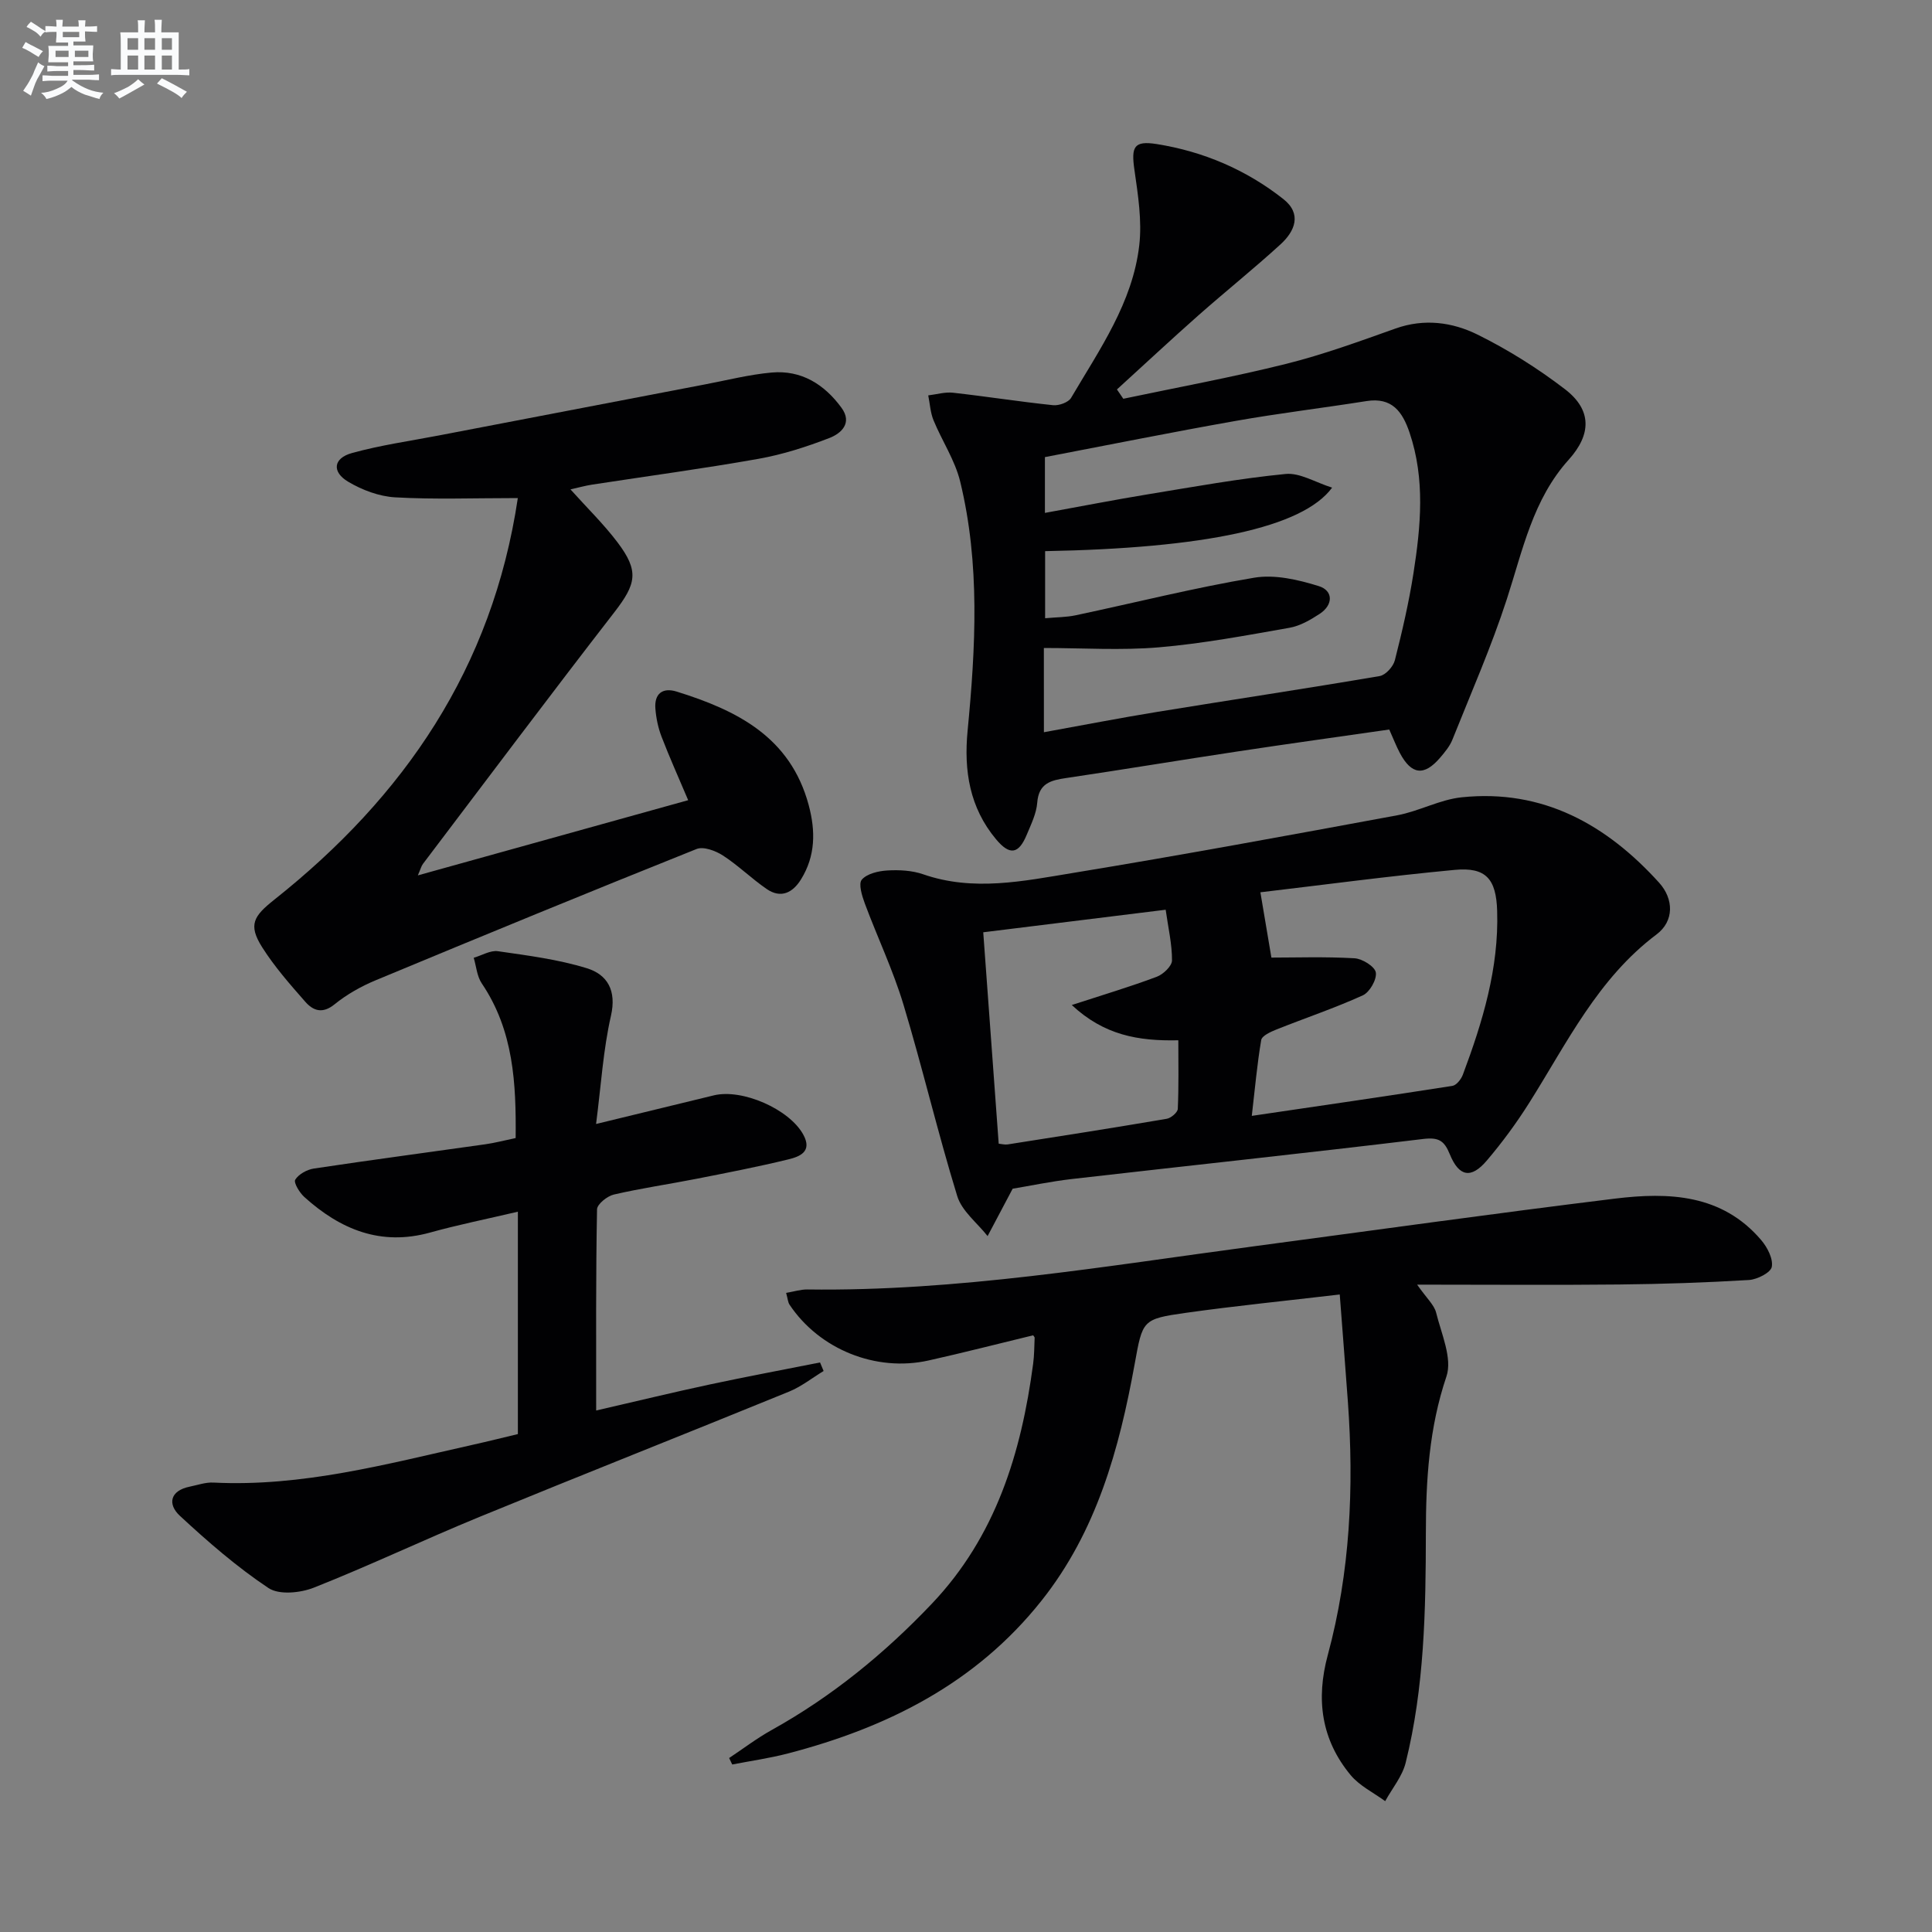
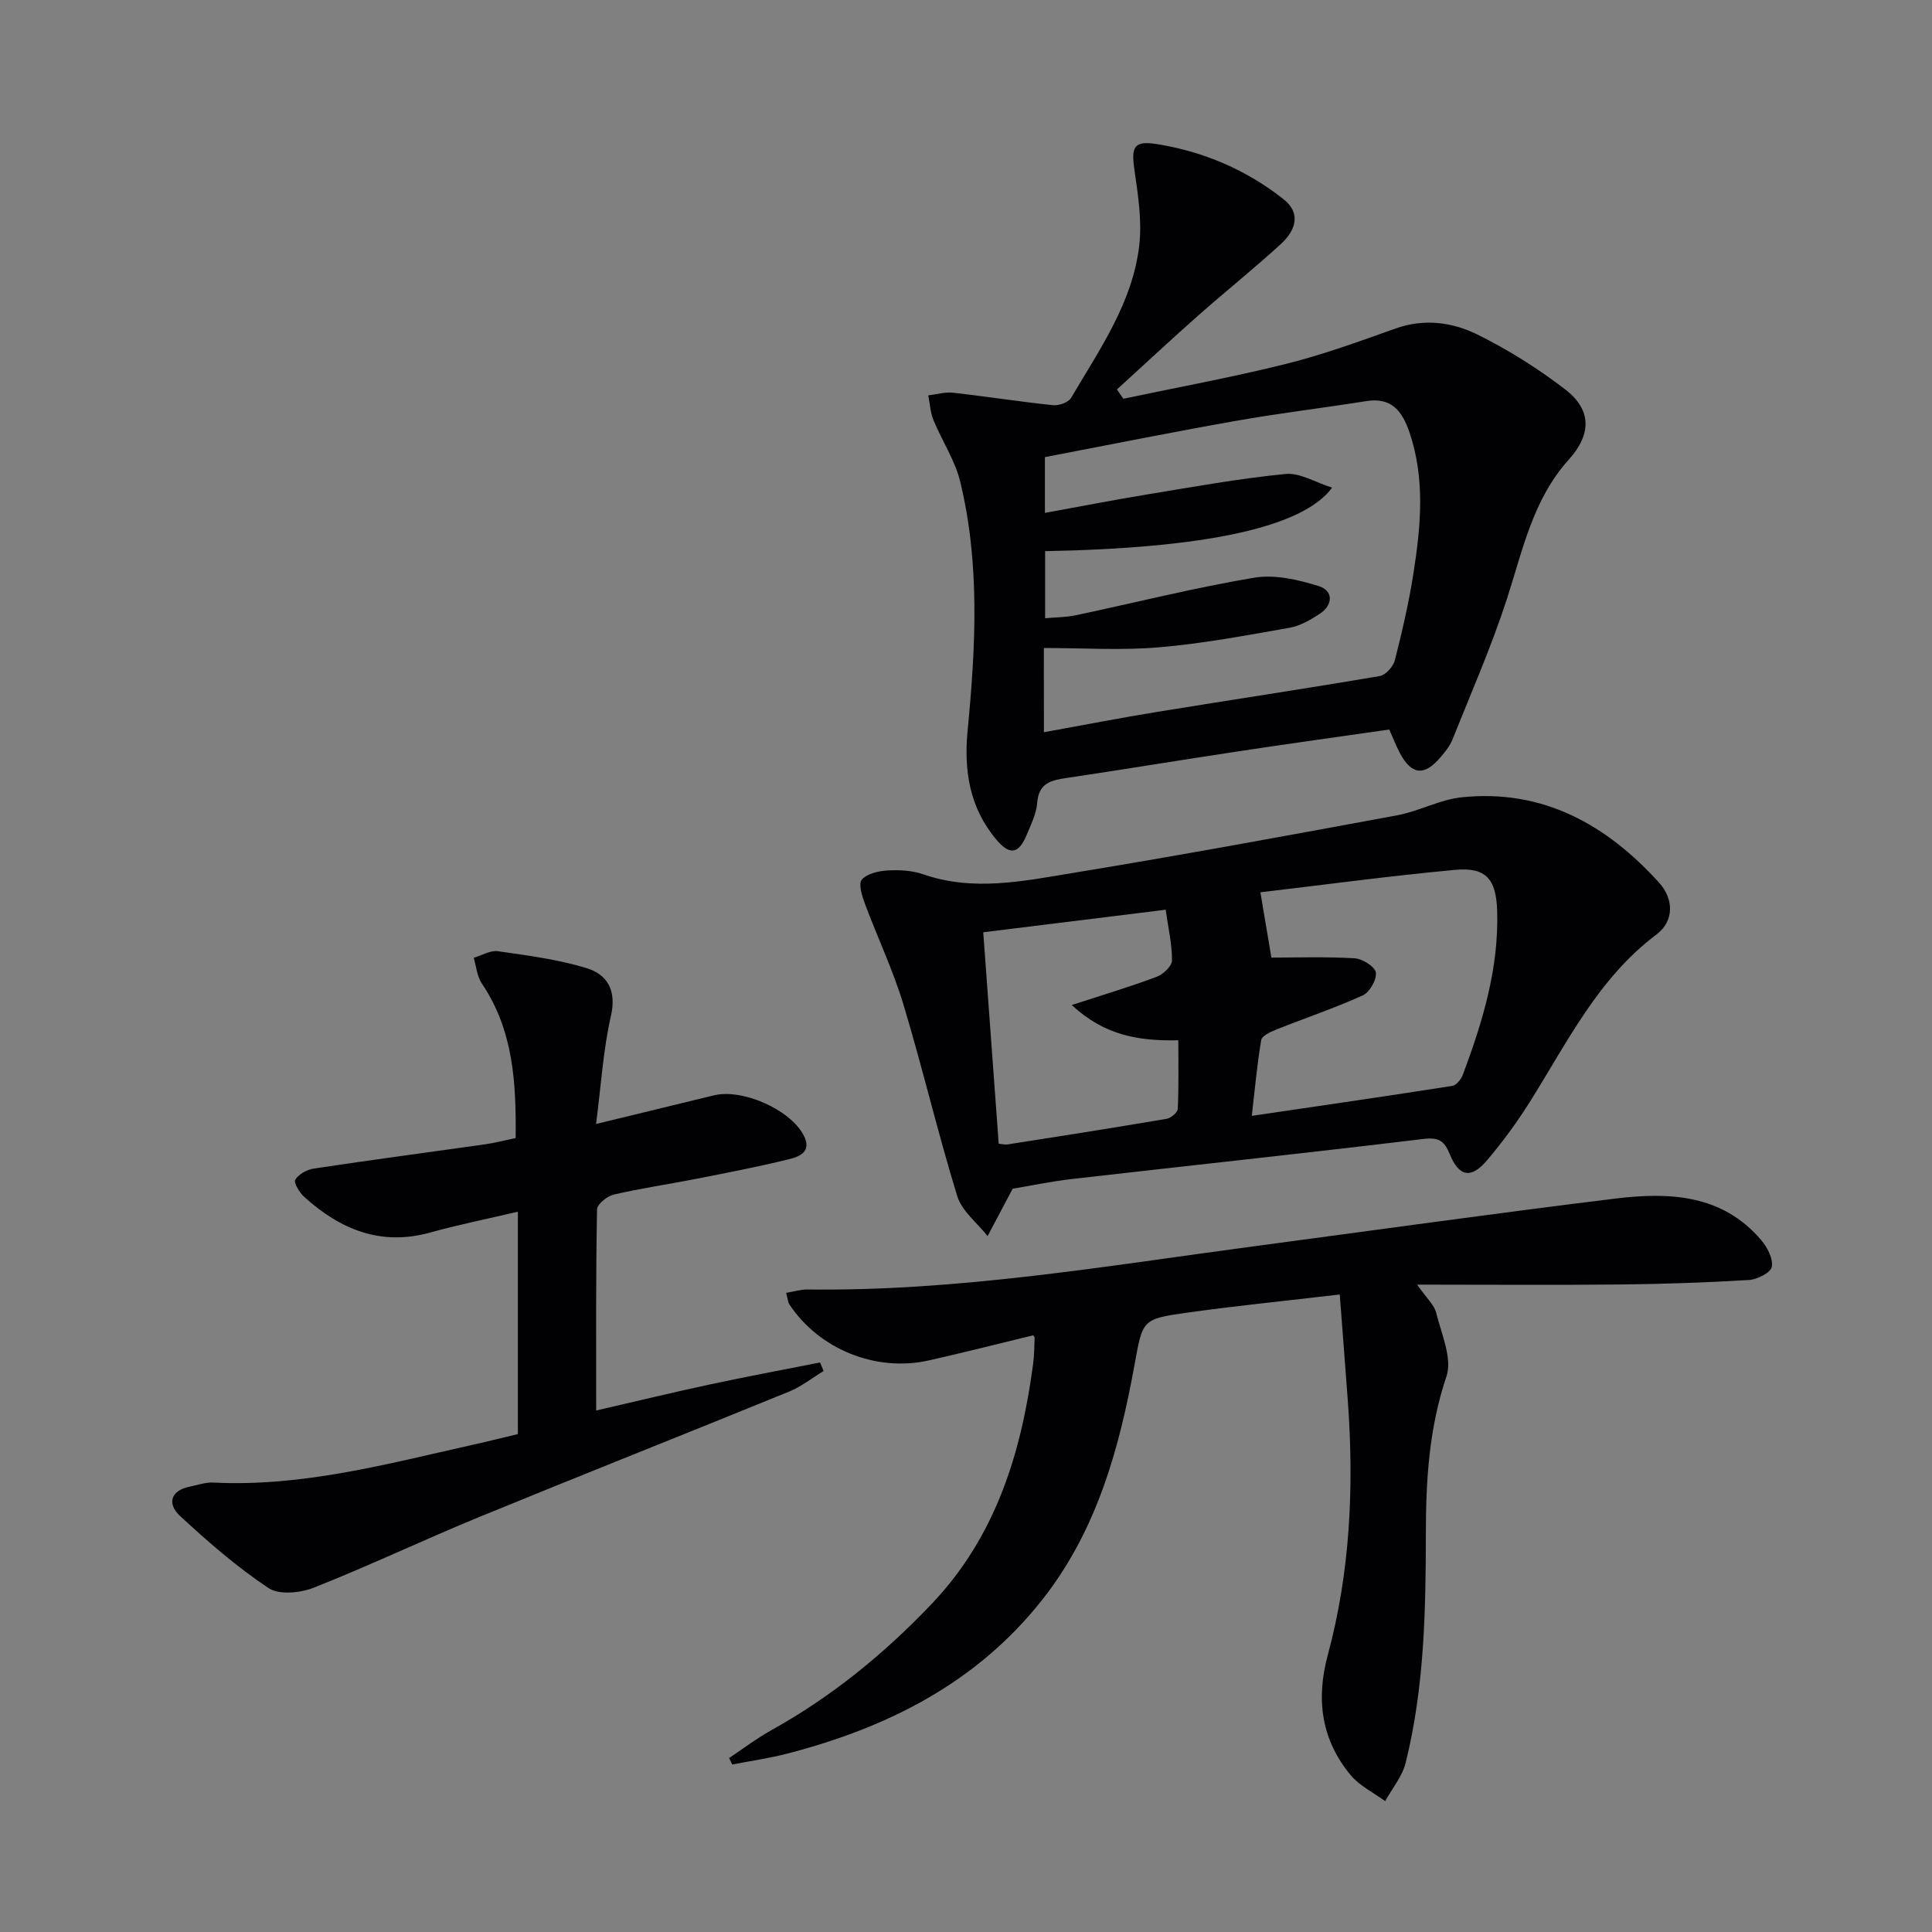
<svg xmlns="http://www.w3.org/2000/svg" enable-background="new 0 0 400 400" viewBox="0 0 400 400">
  <rect x="0" y="0" width="400" height="400" fill="#808080" stroke="none" />
  <g fill="#010103">
    <path d="m287.63 151.04c-10.49 1.51-20.99 2.96-31.47 4.55-11.81 1.78-23.59 3.74-35.4 5.49-3.19.47-5.7 1.07-6.01 5.09-.17 2.25-1.26 4.46-2.15 6.6-1.68 4.07-3.52 4.41-6.38.99-5.45-6.52-6.69-14.15-5.89-22.45 1.66-17.25 2.61-34.55-1.53-51.59-1.07-4.42-3.77-8.44-5.53-12.72-.65-1.59-.74-3.42-1.09-5.14 1.72-.2 3.47-.74 5.14-.55 6.91.77 13.79 1.86 20.7 2.58 1.22.13 3.19-.58 3.74-1.52 5.88-10 12.74-19.7 14.11-31.57.59-5.11-.26-10.47-1-15.64-.69-4.79-.11-6.08 4.64-5.33 9.66 1.54 18.5 5.32 26.19 11.38 3.89 3.06 2.41 6.65-.58 9.38-5.52 5.04-11.37 9.73-16.98 14.68-5.7 5.04-11.26 10.24-16.89 15.36.44.64.88 1.29 1.32 1.93 11.25-2.37 22.58-4.45 33.73-7.23 7.68-1.92 15.17-4.66 22.65-7.32 5.93-2.11 11.75-1.31 16.97 1.27 6.35 3.14 12.47 6.99 18.1 11.31 5.58 4.28 5.48 9.35.77 14.58-7.43 8.23-9.53 18.75-12.81 28.86-3.21 9.89-7.42 19.45-11.28 29.12-.54 1.35-1.55 2.56-2.52 3.7-3.33 3.9-5.96 3.58-8.37-.98-.75-1.42-1.34-2.96-2.18-4.83zm-71.5.56c8.13-1.47 15.77-2.96 23.45-4.21 15.35-2.5 30.74-4.81 46.07-7.42 1.23-.21 2.81-1.96 3.14-3.27 1.51-5.94 2.9-11.94 3.85-18 1.52-9.72 2.45-19.48-.8-29.11-1.47-4.35-3.63-7.39-8.93-6.55-9.01 1.43-18.07 2.51-27.05 4.1-13.2 2.33-26.34 4.98-39.52 7.5v11.55c7.39-1.34 14.37-2.71 21.39-3.86 9.46-1.55 18.92-3.27 28.44-4.2 2.95-.29 6.13 1.73 9.63 2.83-6.14 8.35-26.64 12.54-59.42 13.15v13.89c2.37-.22 4.39-.2 6.32-.61 12.32-2.61 24.55-5.7 36.95-7.78 4.28-.72 9.14.41 13.4 1.74 2.99.93 3.02 3.87.19 5.73-1.92 1.26-4.08 2.52-6.29 2.9-8.96 1.58-17.94 3.27-26.99 4.04-7.86.67-15.81.14-23.84.14.01 5.88.01 11.18.01 17.44z" />
    <path d="m293.4 265.97c1.99 2.85 3.54 4.19 3.94 5.82 1.08 4.37 3.39 9.44 2.13 13.19-3.6 10.65-4.25 21.45-4.26 32.41-.02 15.99-.3 31.95-4.18 47.56-.7 2.83-2.79 5.31-4.24 7.96-2.42-1.77-5.3-3.16-7.16-5.4-6.07-7.32-7.21-15.67-4.73-24.84 4.64-17.17 5.44-34.71 4.17-52.38-.52-7.24-1.1-14.47-1.69-22.28-11.21 1.32-21.57 2.35-31.87 3.8-9.04 1.28-8.94 1.51-10.59 10.6-3.2 17.63-7.88 34.67-19.34 49.06-13.56 17.05-31.86 26.2-52.43 31.56-3.79.99-7.7 1.54-11.55 2.29-.21-.45-.42-.9-.64-1.34 2.93-1.95 5.75-4.1 8.81-5.8 12.48-6.94 23.37-15.84 33.18-26.17 13.23-13.94 18.5-31.19 20.95-49.65.24-1.78.23-3.6.31-5.4.01-.13-.17-.28-.31-.5-7.19 1.74-14.39 3.59-21.64 5.21-10.93 2.44-22.64-2.32-28.8-11.56-.33-.5-.36-1.21-.7-2.43 1.64-.28 3.02-.73 4.4-.71 31.05.42 61.56-4.82 92.17-8.9 25.01-3.33 50-6.84 75.04-9.91 11.12-1.36 22.15-.95 30.27 8.59 1.27 1.49 2.5 3.86 2.19 5.54-.22 1.19-3.01 2.61-4.72 2.72-8.95.54-17.91.84-26.88.93-13.42.14-26.85.03-41.83.03z" />
    <path d="m209.66 246.11c-2.09 3.94-3.64 6.88-5.19 9.81-2.15-2.74-5.32-5.16-6.28-8.27-4.04-13.13-7.18-26.54-11.15-39.7-2.15-7.11-5.38-13.89-7.98-20.87-.59-1.59-1.37-4.12-.63-4.96 1.09-1.25 3.44-1.79 5.3-1.9 2.45-.14 5.1-.01 7.4.79 10.42 3.62 20.79 1.4 31.04-.28 22.42-3.68 44.76-7.8 67.1-11.93 4.53-.84 8.83-3.26 13.37-3.73 16.79-1.74 29.97 5.65 40.86 17.68 3.03 3.35 3.17 7.94-.54 10.72-12.15 9.13-18.52 22.44-26.3 34.78-2.65 4.21-5.62 8.26-8.84 12.04-3.24 3.81-5.75 3.36-7.66-1.33-1.14-2.8-2.29-3.53-5.48-3.15-24.22 2.93-48.49 5.51-72.74 8.29-4.43.51-8.81 1.44-12.28 2.01zm49.51-15.08c14.41-2.12 27.98-4.09 41.53-6.21.84-.13 1.82-1.38 2.17-2.32 4.09-10.93 7.47-22.04 7.1-33.91-.2-6.62-2.32-9.1-8.78-8.49-13.65 1.28-27.25 3.11-40.24 4.64.8 4.75 1.48 8.75 2.28 13.52 4.95 0 11.1-.21 17.21.14 1.61.09 4.21 1.71 4.41 2.94.23 1.45-1.27 4.08-2.68 4.73-5.83 2.65-11.92 4.69-17.88 7.07-1.2.48-3.01 1.29-3.17 2.19-.85 4.99-1.29 10.06-1.95 15.7zm-52.4 5.76c.58.05 1.24.24 1.86.15 10.99-1.72 21.97-3.44 32.94-5.31.88-.15 2.24-1.31 2.28-2.05.21-4.73.11-9.47.11-14.2-8.35.18-15.36-1.06-22.06-7.3 6.66-2.17 12.19-3.82 17.59-5.85 1.34-.5 3.15-2.21 3.16-3.38.02-3.36-.78-6.72-1.31-10.5-13.21 1.63-25.63 3.17-37.77 4.67 1.11 15.21 2.15 29.42 3.2 43.77z" />
-     <path d="m107.21 103.12c-9.14 0-17.28.31-25.39-.15-3.32-.19-6.84-1.51-9.73-3.23-3.44-2.04-3.08-4.88.77-5.94 5.88-1.63 11.97-2.49 17.98-3.64 18.4-3.54 36.81-7.07 55.21-10.59 4.56-.87 9.11-2.03 13.71-2.44 6.14-.55 10.9 2.43 14.45 7.28 2.34 3.19-.07 5.33-2.48 6.27-4.76 1.84-9.71 3.43-14.72 4.32-11.44 2.03-22.96 3.57-34.44 5.34-1.43.22-2.82.62-4.46.98 3.42 3.82 6.86 7.16 9.72 10.94 4.54 6 3.92 8.61-.66 14.53-13.35 17.23-26.42 34.67-39.59 52.05-.36.47-.5 1.1-1.07 2.4 18.97-5.28 37.29-10.37 55.97-15.57-1.98-4.68-3.88-8.89-5.53-13.19-.7-1.83-1.11-3.83-1.26-5.78-.24-3.1 1.51-4.41 4.39-3.52 12.48 3.88 23.56 9.39 27.35 23.5 1.45 5.41 1.41 10.53-1.58 15.37-1.71 2.78-4.17 4.04-7.13 2-3.13-2.15-5.87-4.87-9.05-6.93-1.52-.98-4.02-1.92-5.46-1.34-22.19 8.88-44.3 17.97-66.37 27.15-3.04 1.26-6.03 2.94-8.58 5.01-2.52 2.04-4.44 1.3-6.06-.54-3.17-3.61-6.39-7.27-8.94-11.31-2.92-4.64-1.75-6.42 2.53-9.82 26.87-21.33 45.15-47.89 50.42-83.15z" />
    <path d="m123.43 292.03c8.43-1.94 15.98-3.78 23.57-5.4 7.57-1.62 15.19-3.04 22.78-4.55.25.59.49 1.18.74 1.77-2.37 1.44-4.6 3.22-7.13 4.26-21.36 8.72-42.81 17.2-64.15 25.96-11.49 4.72-22.72 10.07-34.27 14.64-2.79 1.1-7.19 1.54-9.38.08-6.54-4.36-12.56-9.59-18.35-14.96-2.56-2.37-2.09-5.2 2.06-6.04 1.62-.33 3.26-.92 4.87-.84 18.36.92 35.88-3.83 53.52-7.78 3.37-.75 6.71-1.59 9.53-2.26 0-15.44 0-30.37 0-46.04-6.66 1.56-12.47 2.73-18.15 4.31-10.24 2.85-18.6-.63-26.05-7.34-1-.9-2.27-2.99-1.89-3.6.71-1.15 2.45-2.1 3.88-2.31 11.81-1.78 23.65-3.34 35.48-5.02 1.96-.28 3.89-.79 6.27-1.29.11-11.27-.4-22.23-7.01-32.01-1-1.47-1.14-3.52-1.67-5.31 1.68-.49 3.44-1.59 5.02-1.36 6.18.89 12.46 1.69 18.39 3.52 4.26 1.31 6.2 4.6 5 9.86-1.61 7.05-2.04 14.36-3.08 22.39 8.71-2.12 16.55-4.04 24.39-5.93 5.92-1.42 15.6 2.87 18.49 8.09 1.99 3.59-.76 4.61-3.12 5.18-6.28 1.53-12.64 2.76-18.99 4.01-5.69 1.12-11.45 1.95-17.1 3.26-1.37.32-3.45 1.99-3.47 3.07-.26 13.64-.18 27.29-.18 41.64z" />
  </g>
-   <path d="m6.8 9.5c.6.3 1.3.7 2.1 1.1-.4.4-.7.8-.9 1.2-.7-.4-1.3-.8-1.8-1.1s-1.1-.6-1.6-.8c.2-.4.5-.8.7-1.2.4.2.8.5 1.5.8zm.9 6.9c-.3.6-.5 1.1-.7 1.7s-.4 1.1-.6 1.7c-.6-.4-1.1-.7-1.6-1 .7-1 1.2-1.8 1.5-2.4.3-.5.6-1.1.8-1.7.3-.6.5-1.2.8-1.8.3.3.8.6 1.3.8-.7 1.3-1.2 2.2-1.5 2.7zm.1-11c.4.3 1 .7 1.7 1.1-.5.2-.8.6-1.1 1.1-.5-.6-1-1-1.4-1.2s-.9-.6-1.5-.8c.2-.4.5-.7.9-1.1.5.3.9.6 1.4.9zm10.5 13.1c1 .4 2 .6 3.1.7-.4.4-.7.8-.8 1.3-.9-.2-1.9-.6-3-.9-1-.4-2-.9-2.8-1.6-.5.4-1.1.9-1.9 1.3s-1.9.9-3.3 1.2c-.1-.3-.5-.8-1.1-1.3 1 0 2.1-.3 3.2-.8 1.2-.5 1.9-1 2.3-1.7h-3.2c-.4 0-1 0-2 .1v-1.2c1 0 1.7.1 2 .1h3.3v-1h-2.3c-.2 0-.9 0-2 .1v-1.2c1.2 0 1.9.1 2 .1h2.3v-.8h-4.1c0-.7.1-1.2.1-1.6 0-.5 0-1.1-.1-1.8h4.1v-.7h-2.5c0-.6.1-1.1.1-1.6v-.6h-.5c-.4 0-1 0-1.8.1v-1.3c1.2 0 1.9.1 2.1.1h.2c0-.3 0-.8-.1-1.4h1.4c0 .6-.1 1-.1 1.4h3.4c0-.4 0-.8-.1-1.3h1.5c0 .4-.1.9-.1 1.3.7 0 1.5 0 2.5-.1v1.2c-1 0-1.8-.1-2.5-.1v.6c0 .3 0 .8.1 1.5h-2.5v.8h4.1c0 .8-.1 1.3-.1 1.8s0 1 .1 1.5h-4.1v.8h1.4c.8 0 1.8 0 2.9-.1v1.2c-1 0-1.9-.1-2.8-.1h-1.5v1h3.2c.3 0 1 0 2.1-.1v1.2c-1.1 0-1.8-.1-2.1-.1h-3.4l-.1.1c1.4 1 2.4 1.5 3.4 1.9zm-4.1-6.7v-1.3h-2.7v1.3zm2.2-4.1v-1.1h-3.4v1.1zm1.9 4.1v-1.3h-2.8v1.3z" fill="#fafbfc" />
-   <path d="m37 6.7v2.3 5.4c1 0 1.8 0 2.2-.1v1.3c-.6 0-1.5-.1-2.5-.1h-11.9c-.7 0-1.3 0-1.8.1v-1.3c.5 0 1.1.1 2 .1v-5.2c0-1 0-1.8-.1-2.5h3.7c0-1.3 0-2.1-.1-2.5h1.5c0 .4-.1 1.3-.1 2.5h2.2c0-1.2 0-2.1-.1-2.6h1.5c0 .4-.1 1.3-.1 2.6zm-12.3 13.7c-.3-.4-.7-.8-1.1-1.1 1.1-.4 2.1-.9 2.9-1.3.8-.5 1.5-1 2.1-1.6.4.4.9.8 1.3 1.1-2.5 1.4-4.2 2.4-5.2 2.9zm3.9-10.1v-2.4h-2.2v2.4zm0 4.1v-2.9h-2.2v2.9zm3.5-4.1v-2.4h-2.2v2.4zm0 4.1v-2.9h-2.2v2.9zm.4 2.9 1-1.1c.6.3 1.4.7 2.5 1.3s2 1.1 2.7 1.5c-.4.4-.8.8-1.1 1.3-.8-.8-2.5-1.7-5.1-3zm3.1-7v-2.4h-2.1v2.4zm0 4.1v-2.9h-2.1v2.9z" fill="#fafbfc" />
</svg>